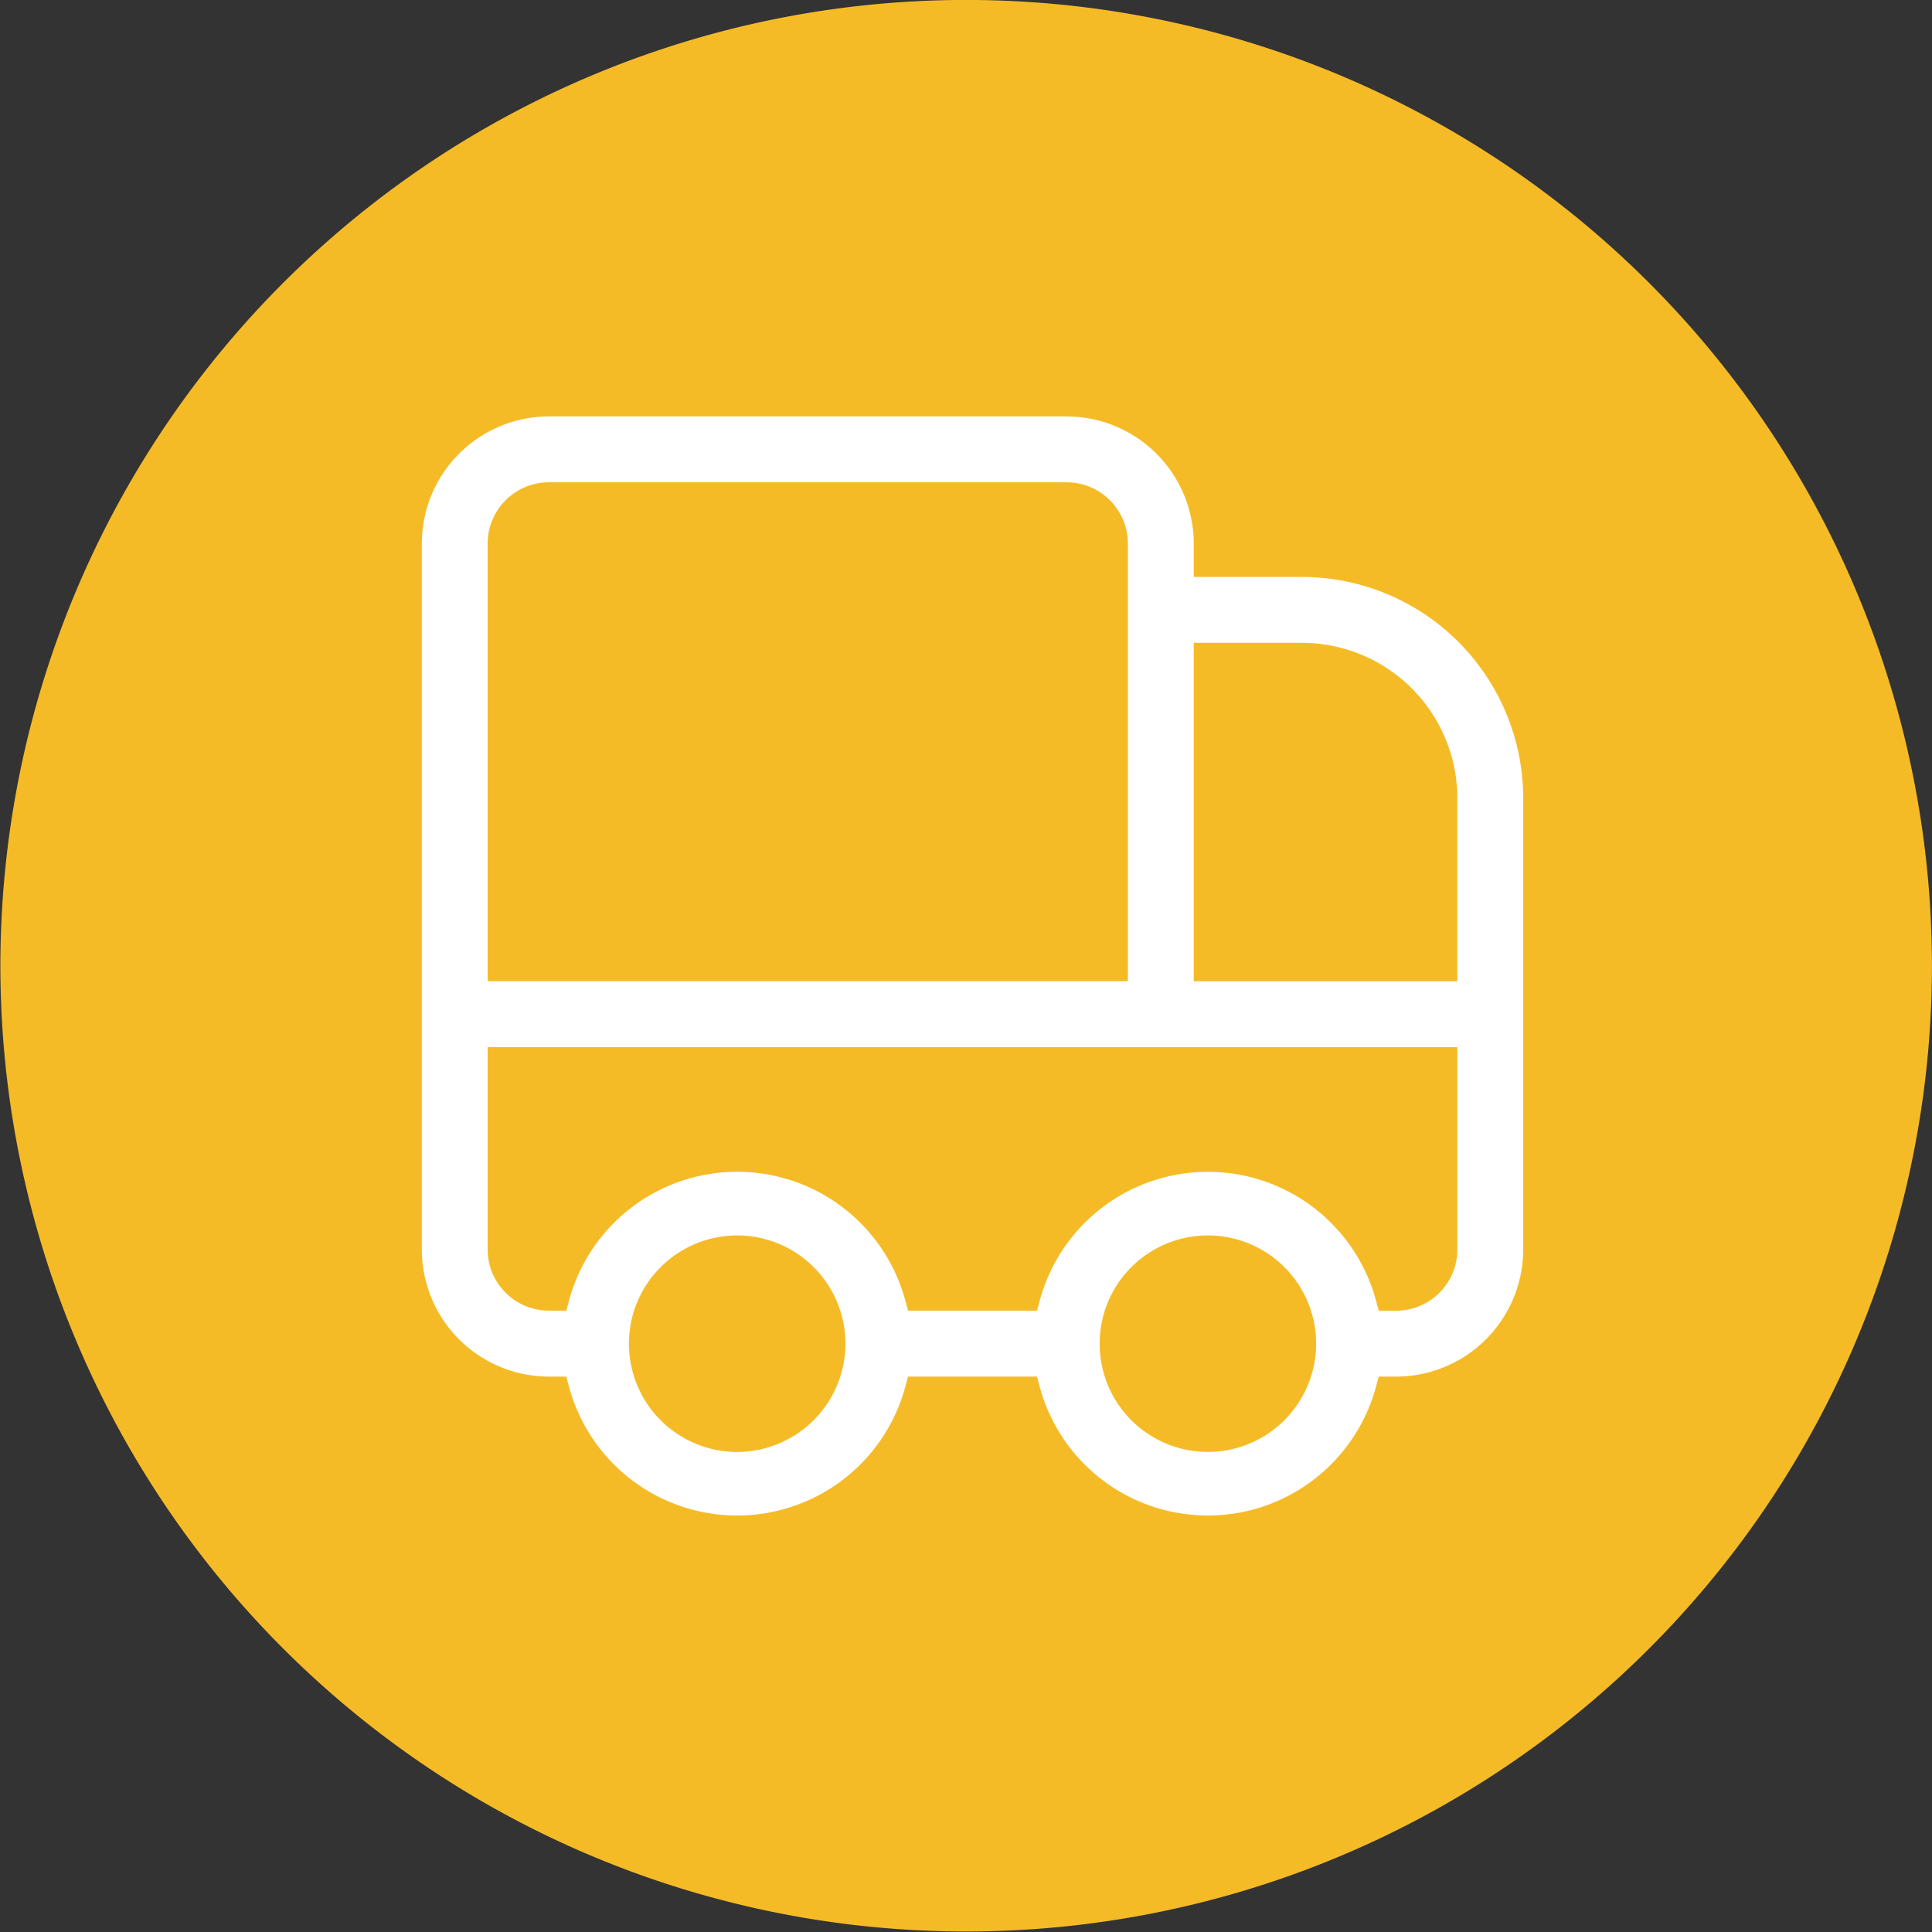
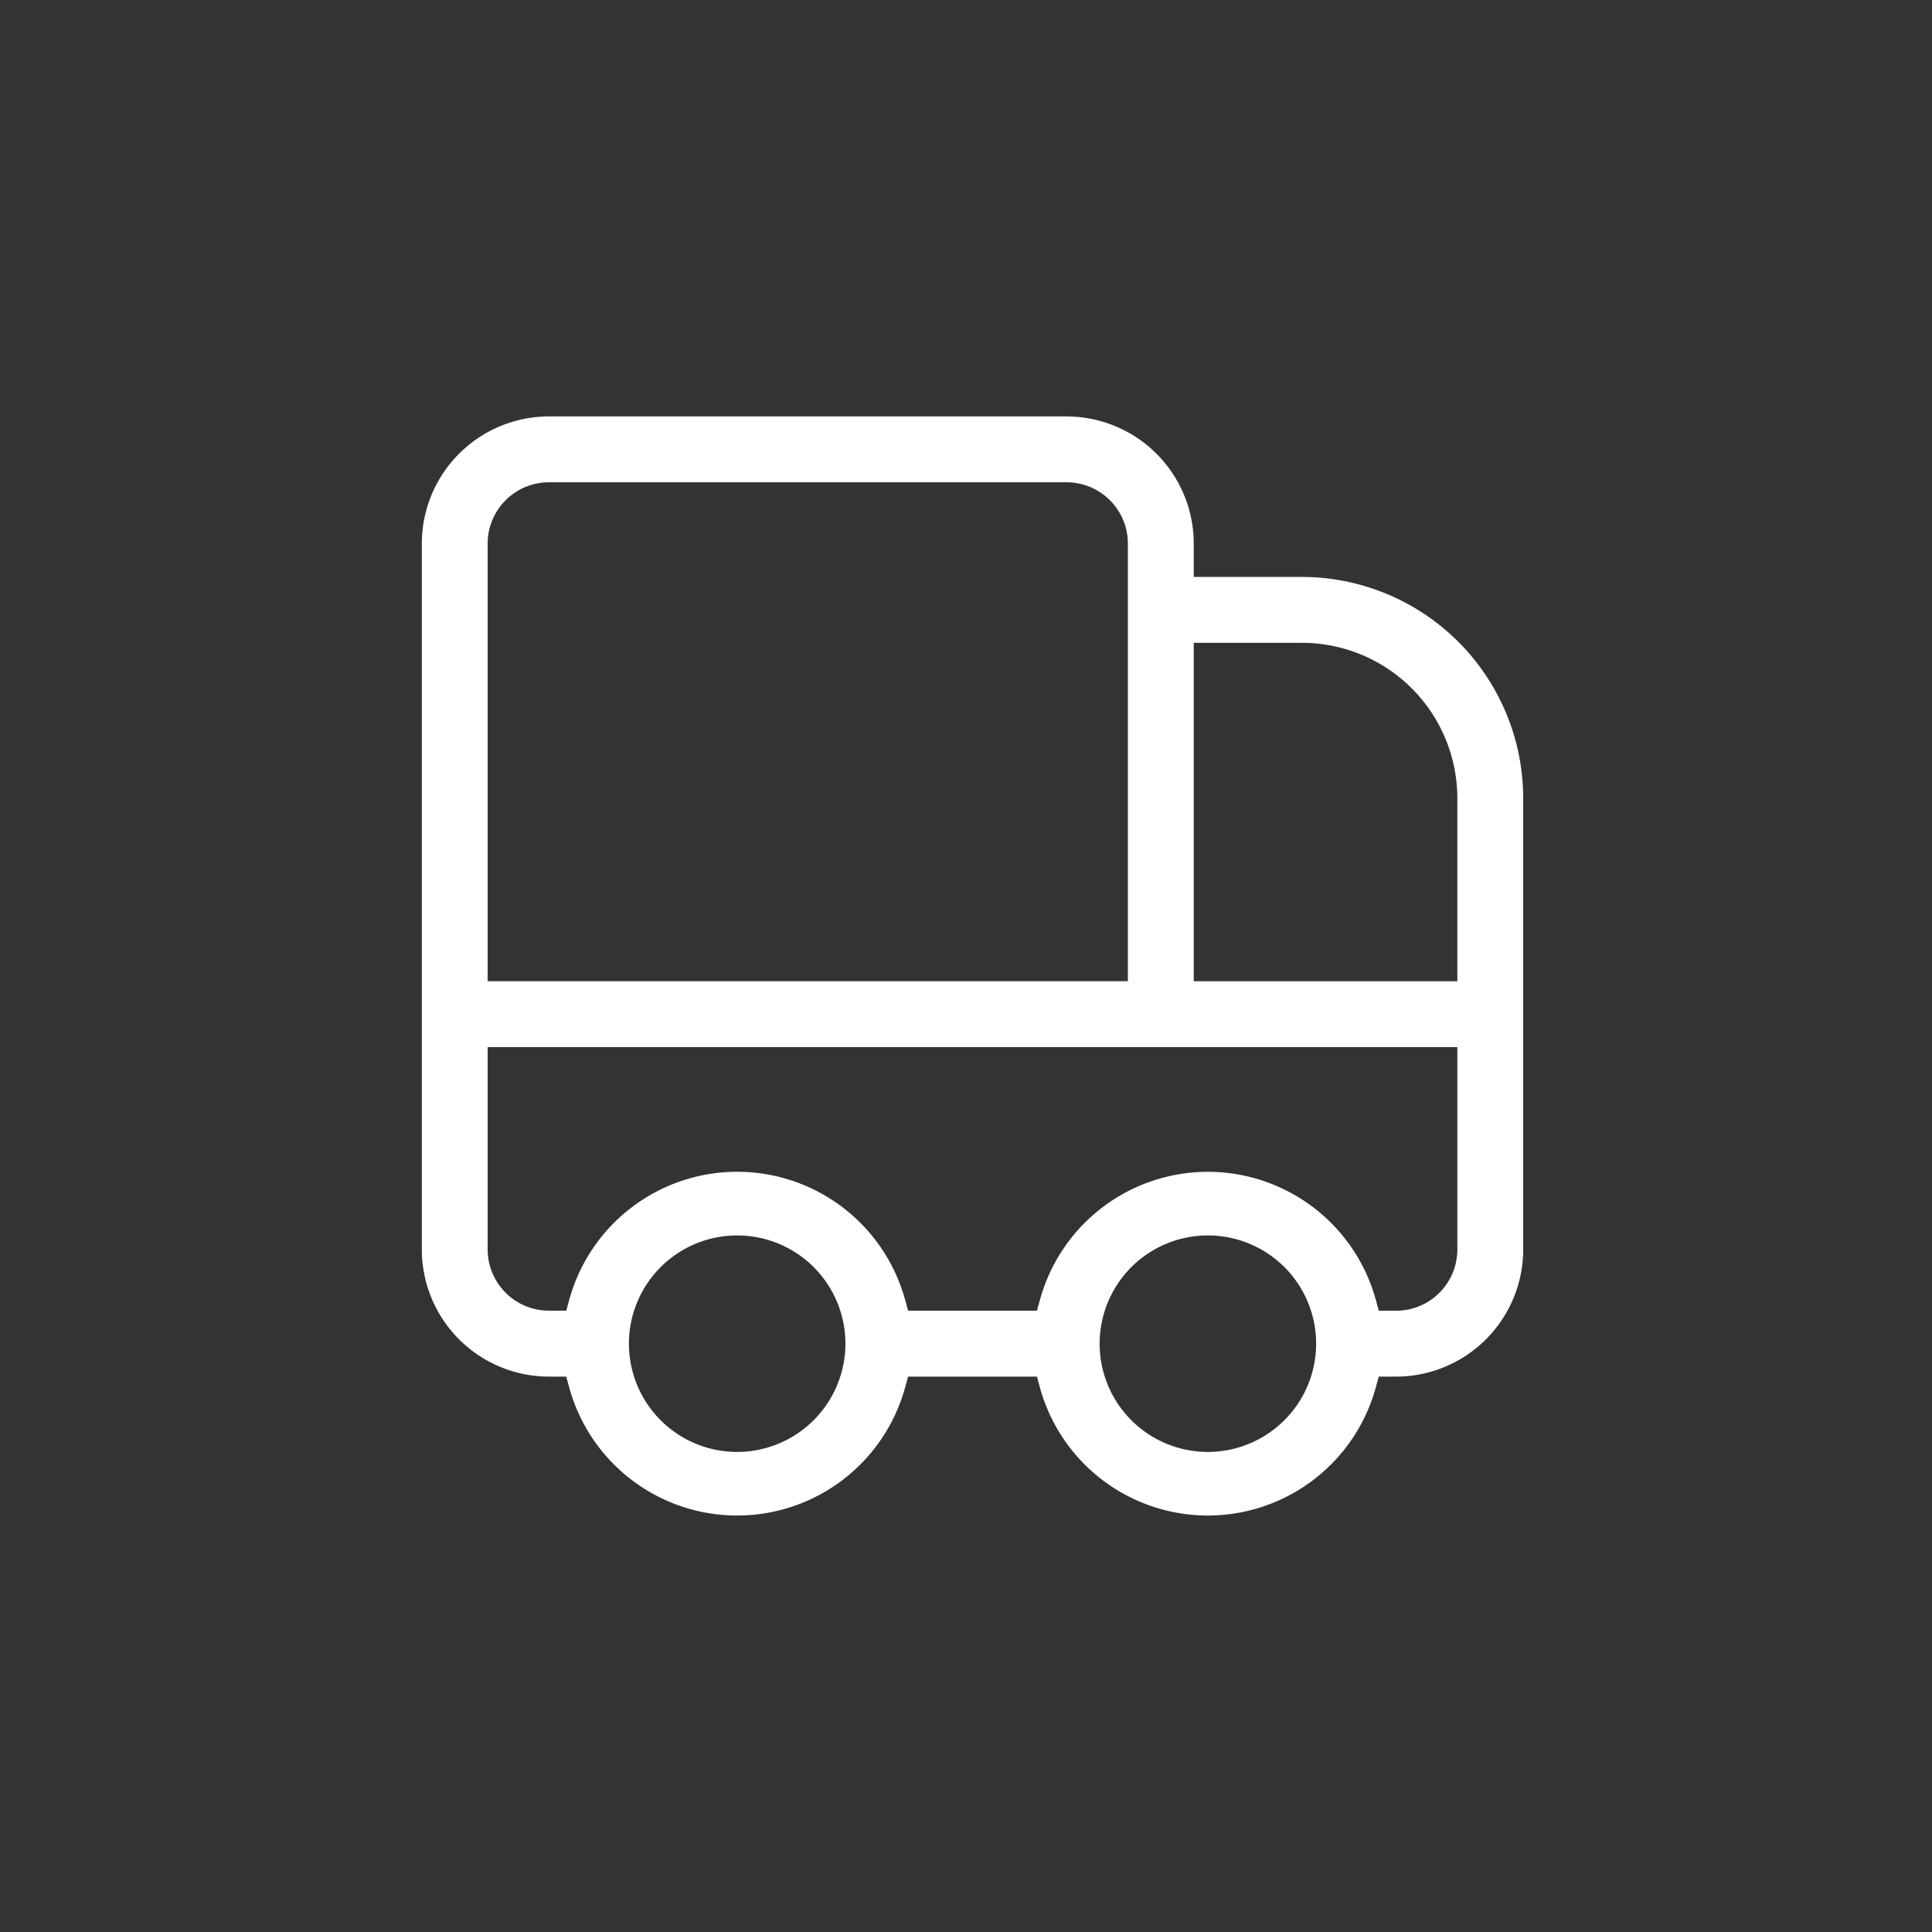
<svg xmlns="http://www.w3.org/2000/svg" width="109.904" height="109.906" viewBox="0 0 109.904 109.906">
  <rect x="0" y="0" width="109.904" height="109.906" fill="#333333" stroke="none" />
  <g id="Group_186" data-name="Group 186" transform="translate(-276.859 -3653)">
-     <path id="Path_883" data-name="Path 883" d="M109.9,54.953A54.939,54.939,0,1,1,85.932,9.559,54.952,54.952,0,0,1,109.9,54.953" transform="translate(276.859 3653)" fill="#f5bb27" />
    <path id="Path_889" data-name="Path 889" d="M51.637,14.763H22.185a7.239,7.239,0,0,0-7.23,7.23V62.155a7.238,7.238,0,0,0,7.23,7.23h.988l.16.594a9.907,9.907,0,0,0,19.12,0l.162-.594h7.333l.16.594a9.907,9.907,0,0,0,19.12,0l.162-.594h.988a7.238,7.238,0,0,0,7.23-7.23V36.479A12.6,12.6,0,0,0,65.025,23.895H58.867v-1.9a7.239,7.239,0,0,0-7.23-7.23M18.7,21.993a3.486,3.486,0,0,1,3.482-3.482H51.637a3.486,3.486,0,0,1,3.482,3.482v24.9H18.7ZM32.894,73.67a6.158,6.158,0,1,1,6.158-6.158,6.166,6.166,0,0,1-6.158,6.158m26.777,0a6.158,6.158,0,1,1,6.158-6.158,6.165,6.165,0,0,1-6.158,6.158M73.862,62.155a3.485,3.485,0,0,1-3.482,3.482h-.988l-.162-.594a9.907,9.907,0,0,0-19.12,0l-.16.592H42.616l-.162-.594a9.907,9.907,0,0,0-19.12,0l-.16.592h-.988A3.485,3.485,0,0,1,18.7,62.155V50.643H73.862ZM65.025,27.643a8.846,8.846,0,0,1,8.836,8.836V46.894H58.867V27.643Z" transform="translate(285.9 3661.925)" fill="#fff" />
  </g>
</svg>